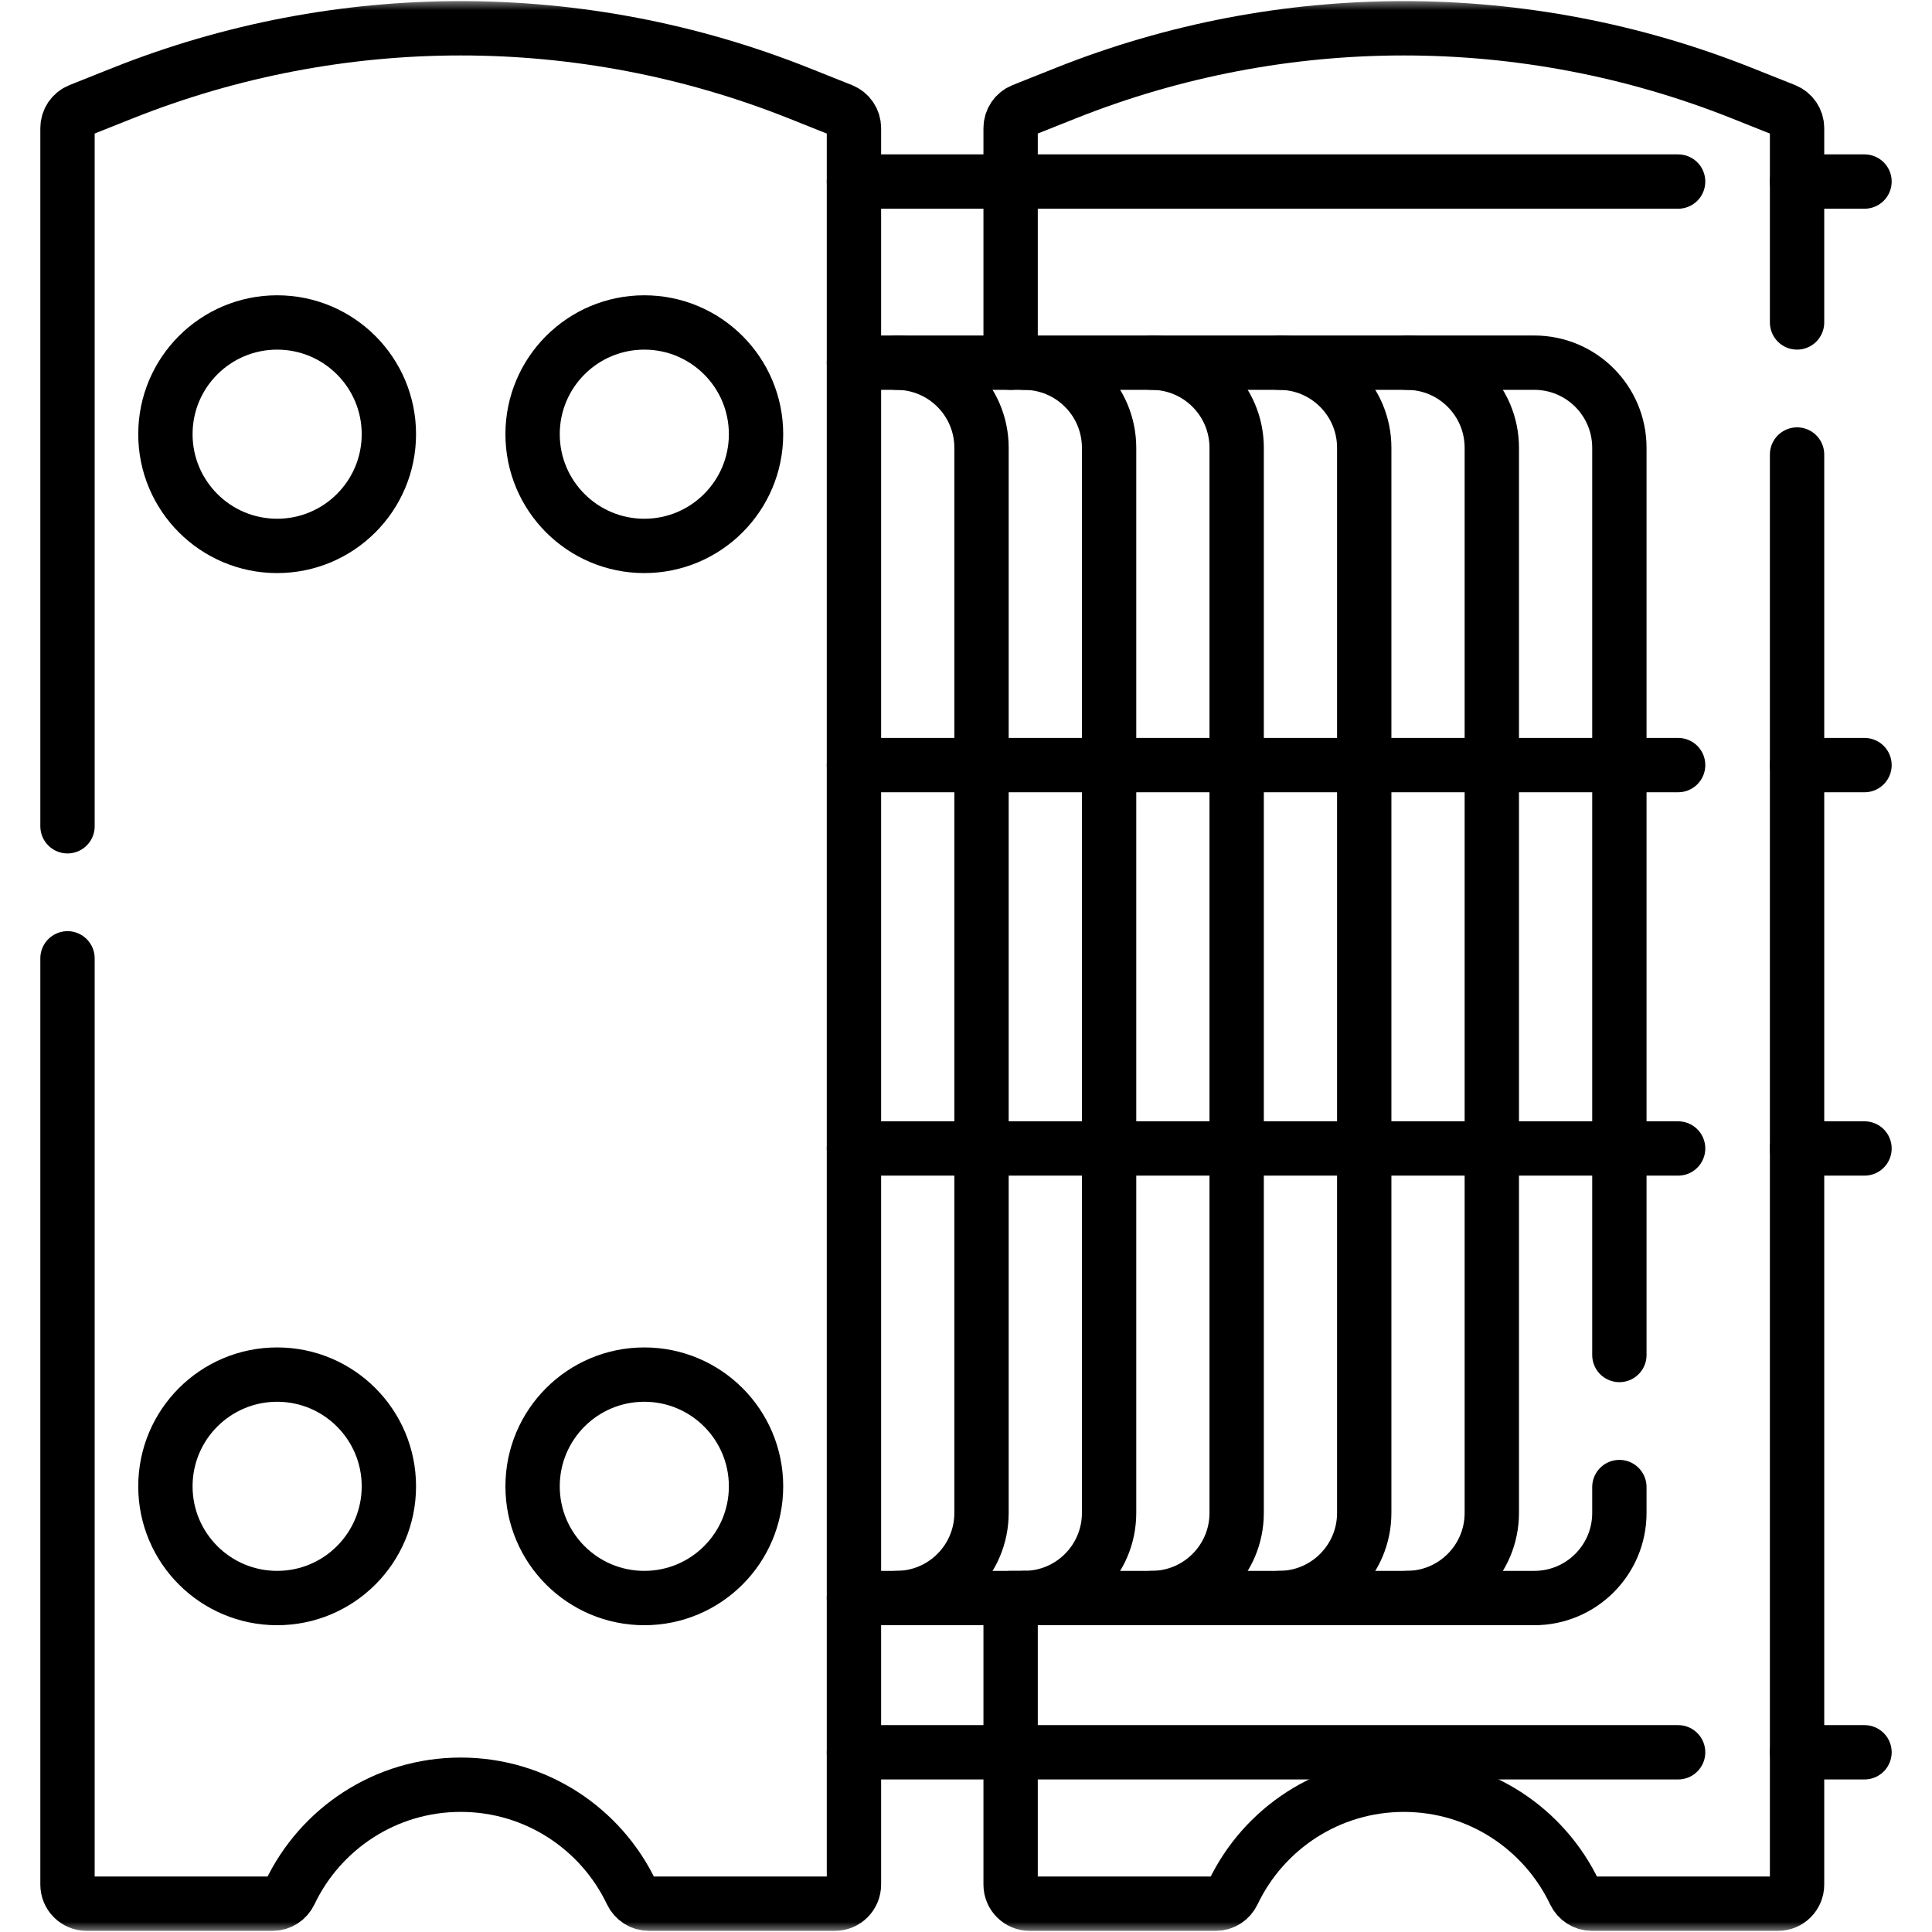
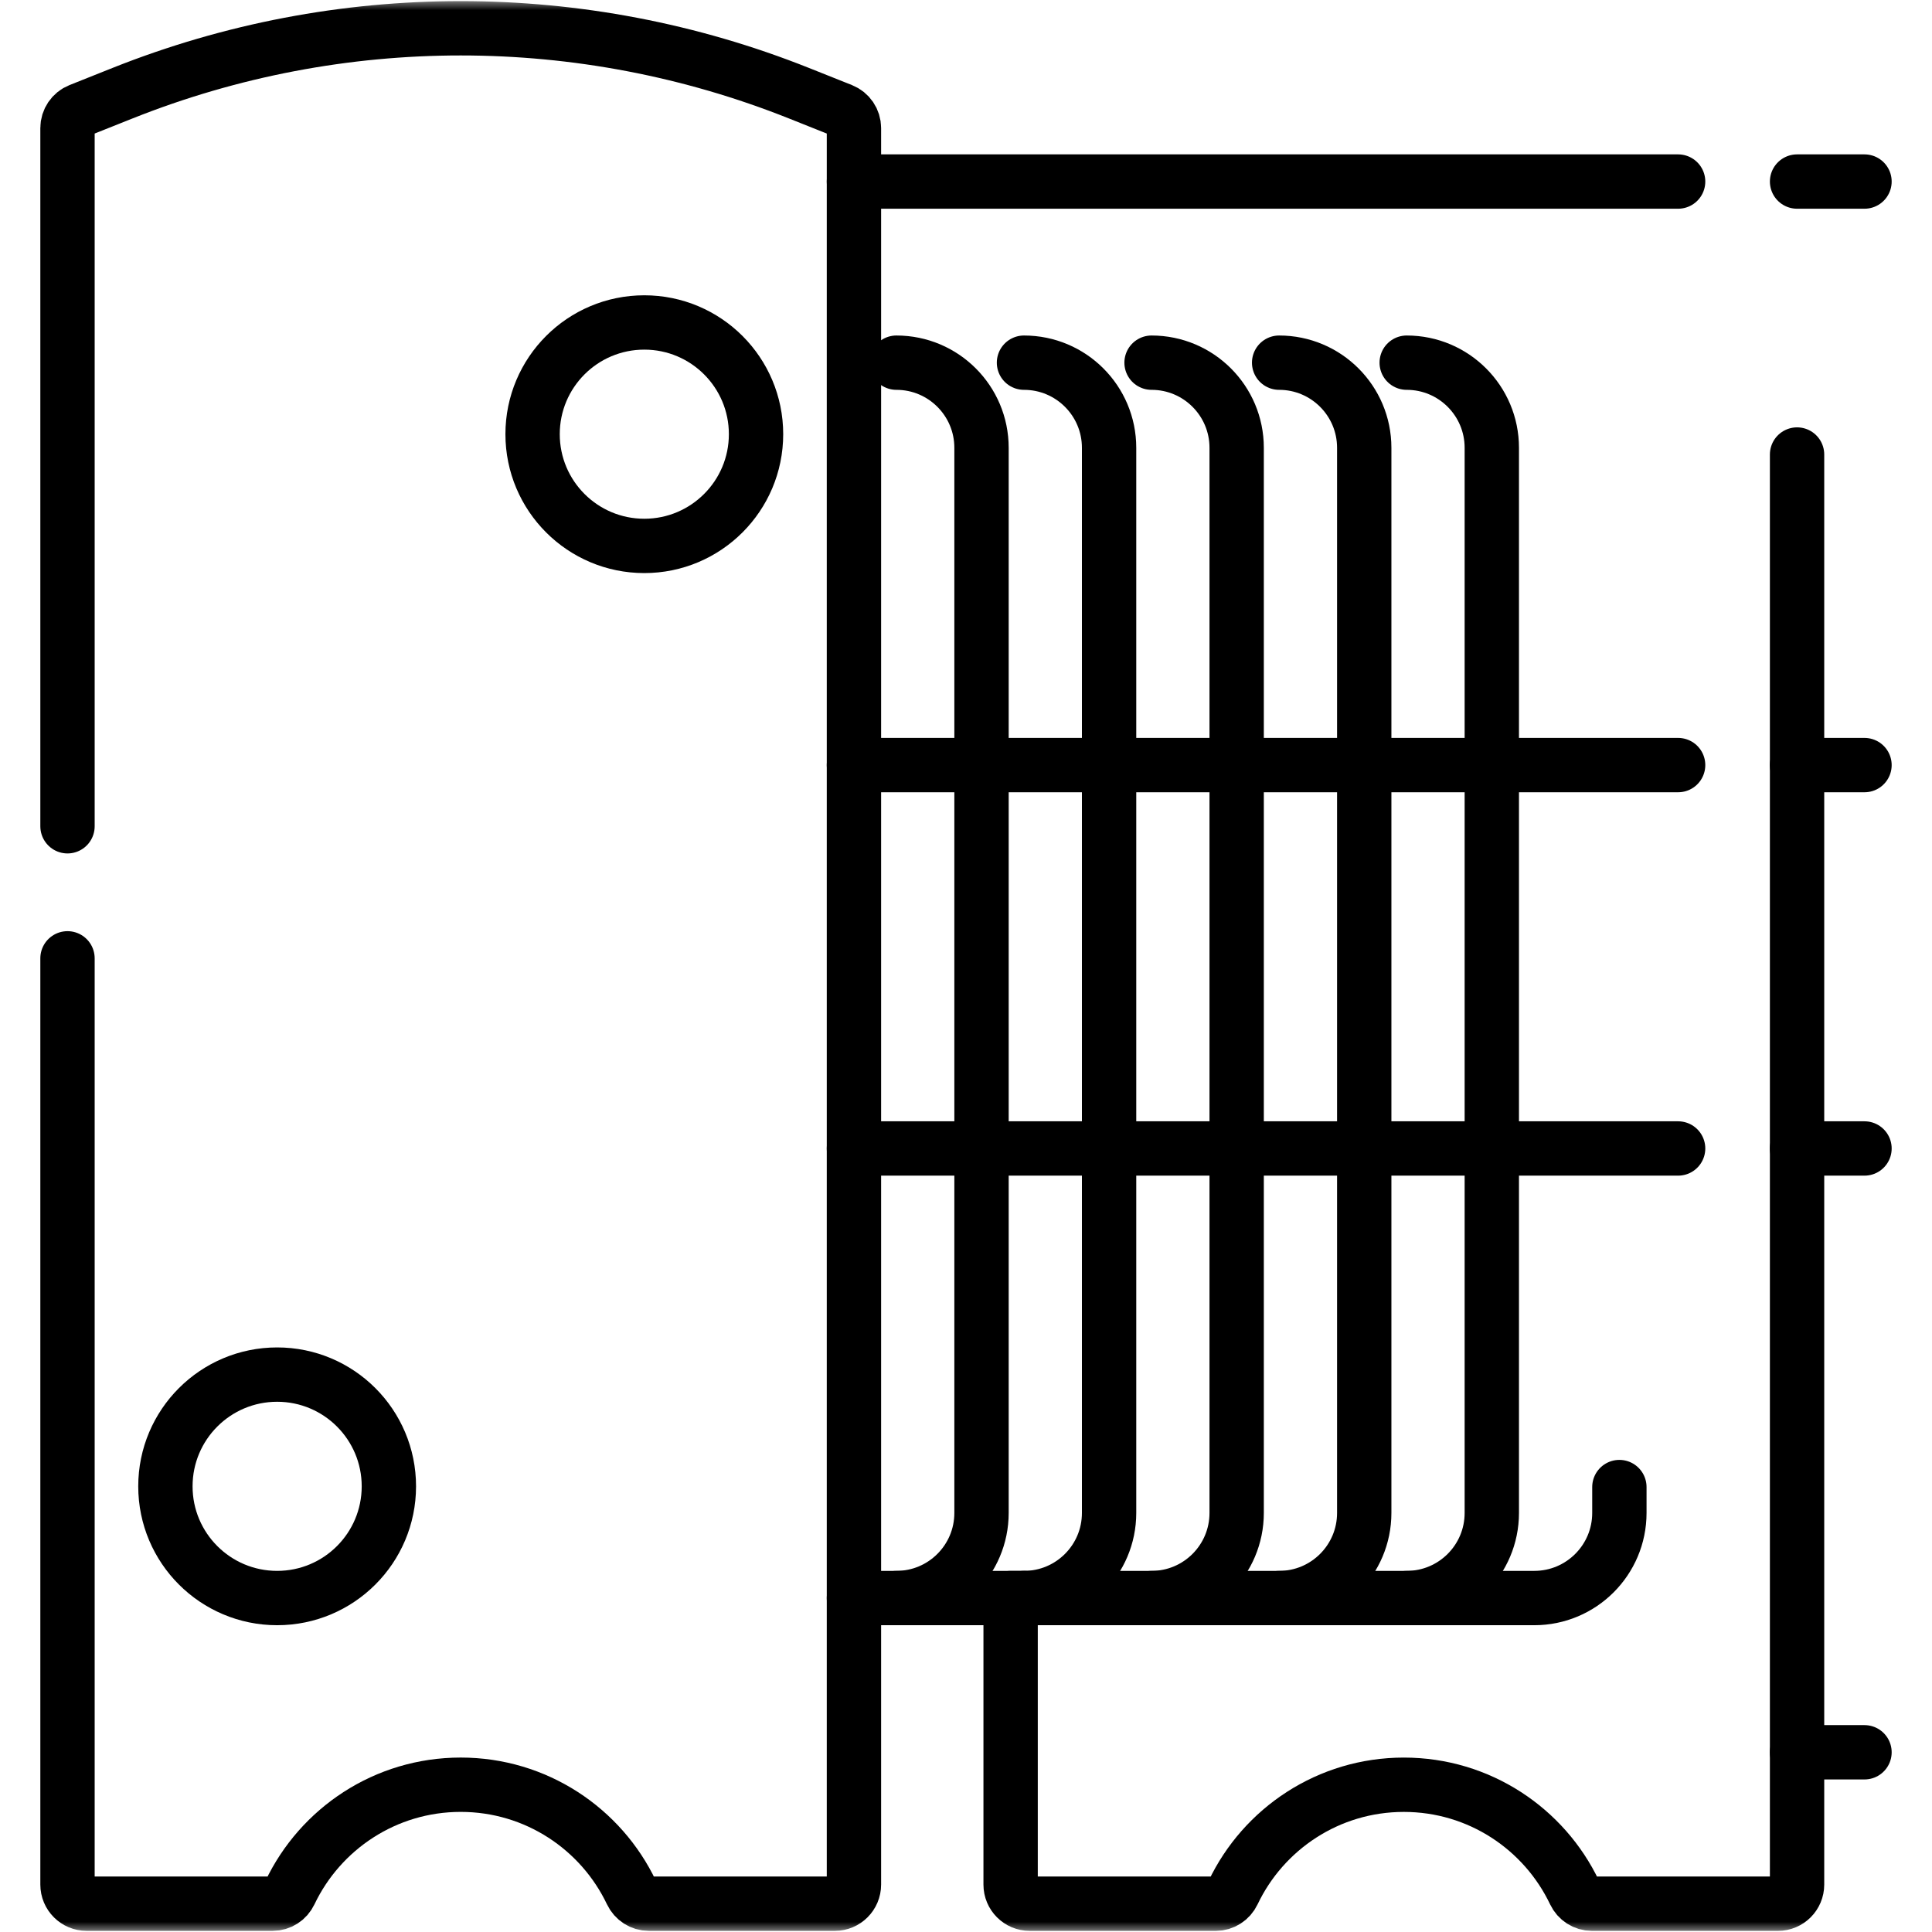
<svg xmlns="http://www.w3.org/2000/svg" width="96" height="96" viewBox="0 0 96 96" fill="none">
  <mask id="mask0_248647_2" style="mask-type:luminance" maskUnits="userSpaceOnUse" x="0" y="0" width="96" height="96">
    <path d="M0 1.52588e-05H96V96H0V1.52588e-05Z" fill="white" />
  </mask>
  <g mask="url(#mask0_248647_2)">
    <path d="M3.354 41.057V6.364C3.354 5.975 3.591 5.626 3.952 5.482L6.092 4.629C16.88 0.331 28.906 0.331 39.694 4.629L41.834 5.482C42.195 5.626 42.432 5.975 42.432 6.364V93.644C42.432 94.169 42.007 94.593 41.483 94.593H32.238C31.869 94.593 31.538 94.378 31.379 94.044C29.871 90.874 26.638 88.682 22.893 88.682C19.148 88.682 15.916 90.874 14.407 94.044C14.249 94.378 13.917 94.593 13.548 94.593H4.303C3.779 94.593 3.354 94.169 3.354 93.644V47.619" stroke="black" stroke-width="2.7" stroke-miterlimit="10" stroke-linecap="round" stroke-linejoin="round" />
    <path d="M26.464 21.574C26.464 24.64 28.949 27.126 32.015 27.126C35.081 27.126 37.567 24.64 37.567 21.574C37.567 18.508 35.081 16.023 32.015 16.023C28.949 16.023 26.464 18.508 26.464 21.574Z" stroke="black" stroke-width="2.7" stroke-miterlimit="10" stroke-linecap="round" stroke-linejoin="round" />
-     <path d="M8.219 21.574C8.219 24.64 10.705 27.126 13.771 27.126C16.837 27.126 19.323 24.64 19.323 21.574C19.323 18.508 16.837 16.023 13.771 16.023C10.705 16.023 8.219 18.508 8.219 21.574Z" stroke="black" stroke-width="2.7" stroke-miterlimit="10" stroke-linecap="round" stroke-linejoin="round" />
-     <path d="M26.464 73.855C26.464 76.921 28.949 79.406 32.015 79.406C35.081 79.406 37.567 76.921 37.567 73.855C37.567 70.788 35.081 68.303 32.015 68.303C28.949 68.303 26.464 70.788 26.464 73.855Z" stroke="black" stroke-width="2.7" stroke-miterlimit="10" stroke-linecap="round" stroke-linejoin="round" />
    <path d="M8.219 73.855C8.219 76.921 10.705 79.406 13.771 79.406C16.837 79.406 19.323 76.921 19.323 73.855C19.323 70.788 16.837 68.303 13.771 68.303C10.705 68.303 8.219 70.788 8.219 73.855Z" stroke="black" stroke-width="2.7" stroke-miterlimit="10" stroke-linecap="round" stroke-linejoin="round" />
    <path d="M80.466 73.891V75.177C80.466 77.513 78.572 79.406 76.237 79.406H42.432" stroke="black" stroke-width="2.7" stroke-miterlimit="10" stroke-linecap="round" stroke-linejoin="round" />
-     <path d="M42.432 18.021H76.237C78.573 18.021 80.466 19.915 80.466 22.251V67.329" stroke="black" stroke-width="2.7" stroke-miterlimit="10" stroke-linecap="round" stroke-linejoin="round" />
    <path d="M69.898 18.021C72.234 18.021 74.127 19.915 74.127 22.251V75.177C74.127 77.513 72.234 79.406 69.898 79.406" stroke="black" stroke-width="2.7" stroke-miterlimit="10" stroke-linecap="round" stroke-linejoin="round" />
    <path d="M63.559 18.021C65.894 18.021 67.788 19.915 67.788 22.251V75.177C67.788 77.513 65.894 79.406 63.559 79.406" stroke="black" stroke-width="2.7" stroke-miterlimit="10" stroke-linecap="round" stroke-linejoin="round" />
    <path d="M57.22 18.021C59.555 18.021 61.449 19.915 61.449 22.251V75.177C61.449 77.513 59.555 79.406 57.22 79.406" stroke="black" stroke-width="2.7" stroke-miterlimit="10" stroke-linecap="round" stroke-linejoin="round" />
    <path d="M50.881 18.021C53.217 18.021 55.11 19.915 55.11 22.251V75.177C55.11 77.513 53.217 79.406 50.881 79.406" stroke="black" stroke-width="2.7" stroke-miterlimit="10" stroke-linecap="round" stroke-linejoin="round" />
    <path d="M44.542 18.021C46.878 18.021 48.771 19.915 48.771 22.251V75.177C48.771 77.513 46.878 79.406 44.542 79.406" stroke="black" stroke-width="2.7" stroke-miterlimit="10" stroke-linecap="round" stroke-linejoin="round" />
    <path d="M42.432 9.021H83.385" stroke="black" stroke-width="2.7" stroke-miterlimit="10" stroke-linecap="round" stroke-linejoin="round" />
-     <path d="M42.432 87.07H83.385" stroke="black" stroke-width="2.7" stroke-miterlimit="10" stroke-linecap="round" stroke-linejoin="round" />
    <path d="M42.432 38.017H83.385" stroke="black" stroke-width="2.7" stroke-miterlimit="10" stroke-linecap="round" stroke-linejoin="round" />
    <path d="M42.432 57.067H83.385" stroke="black" stroke-width="2.7" stroke-miterlimit="10" stroke-linecap="round" stroke-linejoin="round" />
    <path d="M89.295 9.021H92.646" stroke="black" stroke-width="2.7" stroke-miterlimit="10" stroke-linecap="round" stroke-linejoin="round" />
    <path d="M89.295 38.017H92.646" stroke="black" stroke-width="2.7" stroke-miterlimit="10" stroke-linecap="round" stroke-linejoin="round" />
    <path d="M89.295 57.067H92.646" stroke="black" stroke-width="2.7" stroke-miterlimit="10" stroke-linecap="round" stroke-linejoin="round" />
    <path d="M89.295 87.07H92.646" stroke="black" stroke-width="2.7" stroke-miterlimit="10" stroke-linecap="round" stroke-linejoin="round" />
    <path d="M89.295 22.585V93.645C89.295 94.169 88.87 94.594 88.346 94.594H79.101C78.732 94.594 78.4 94.378 78.242 94.045C76.733 90.874 73.501 88.683 69.756 88.683C66.011 88.683 62.778 90.874 61.27 94.045C61.111 94.378 60.78 94.594 60.411 94.594H51.166C50.641 94.594 50.217 94.169 50.217 93.645V79.406H50.881" stroke="black" stroke-width="2.7" stroke-miterlimit="10" stroke-linecap="round" stroke-linejoin="round" />
-     <path d="M50.217 18.021V6.364C50.217 5.975 50.453 5.626 50.814 5.482L52.955 4.629C63.743 0.331 75.768 0.331 86.556 4.629L88.697 5.482C89.058 5.626 89.295 5.975 89.295 6.364V16.022" stroke="black" stroke-width="2.7" stroke-miterlimit="10" stroke-linecap="round" stroke-linejoin="round" />
  </g>
</svg>